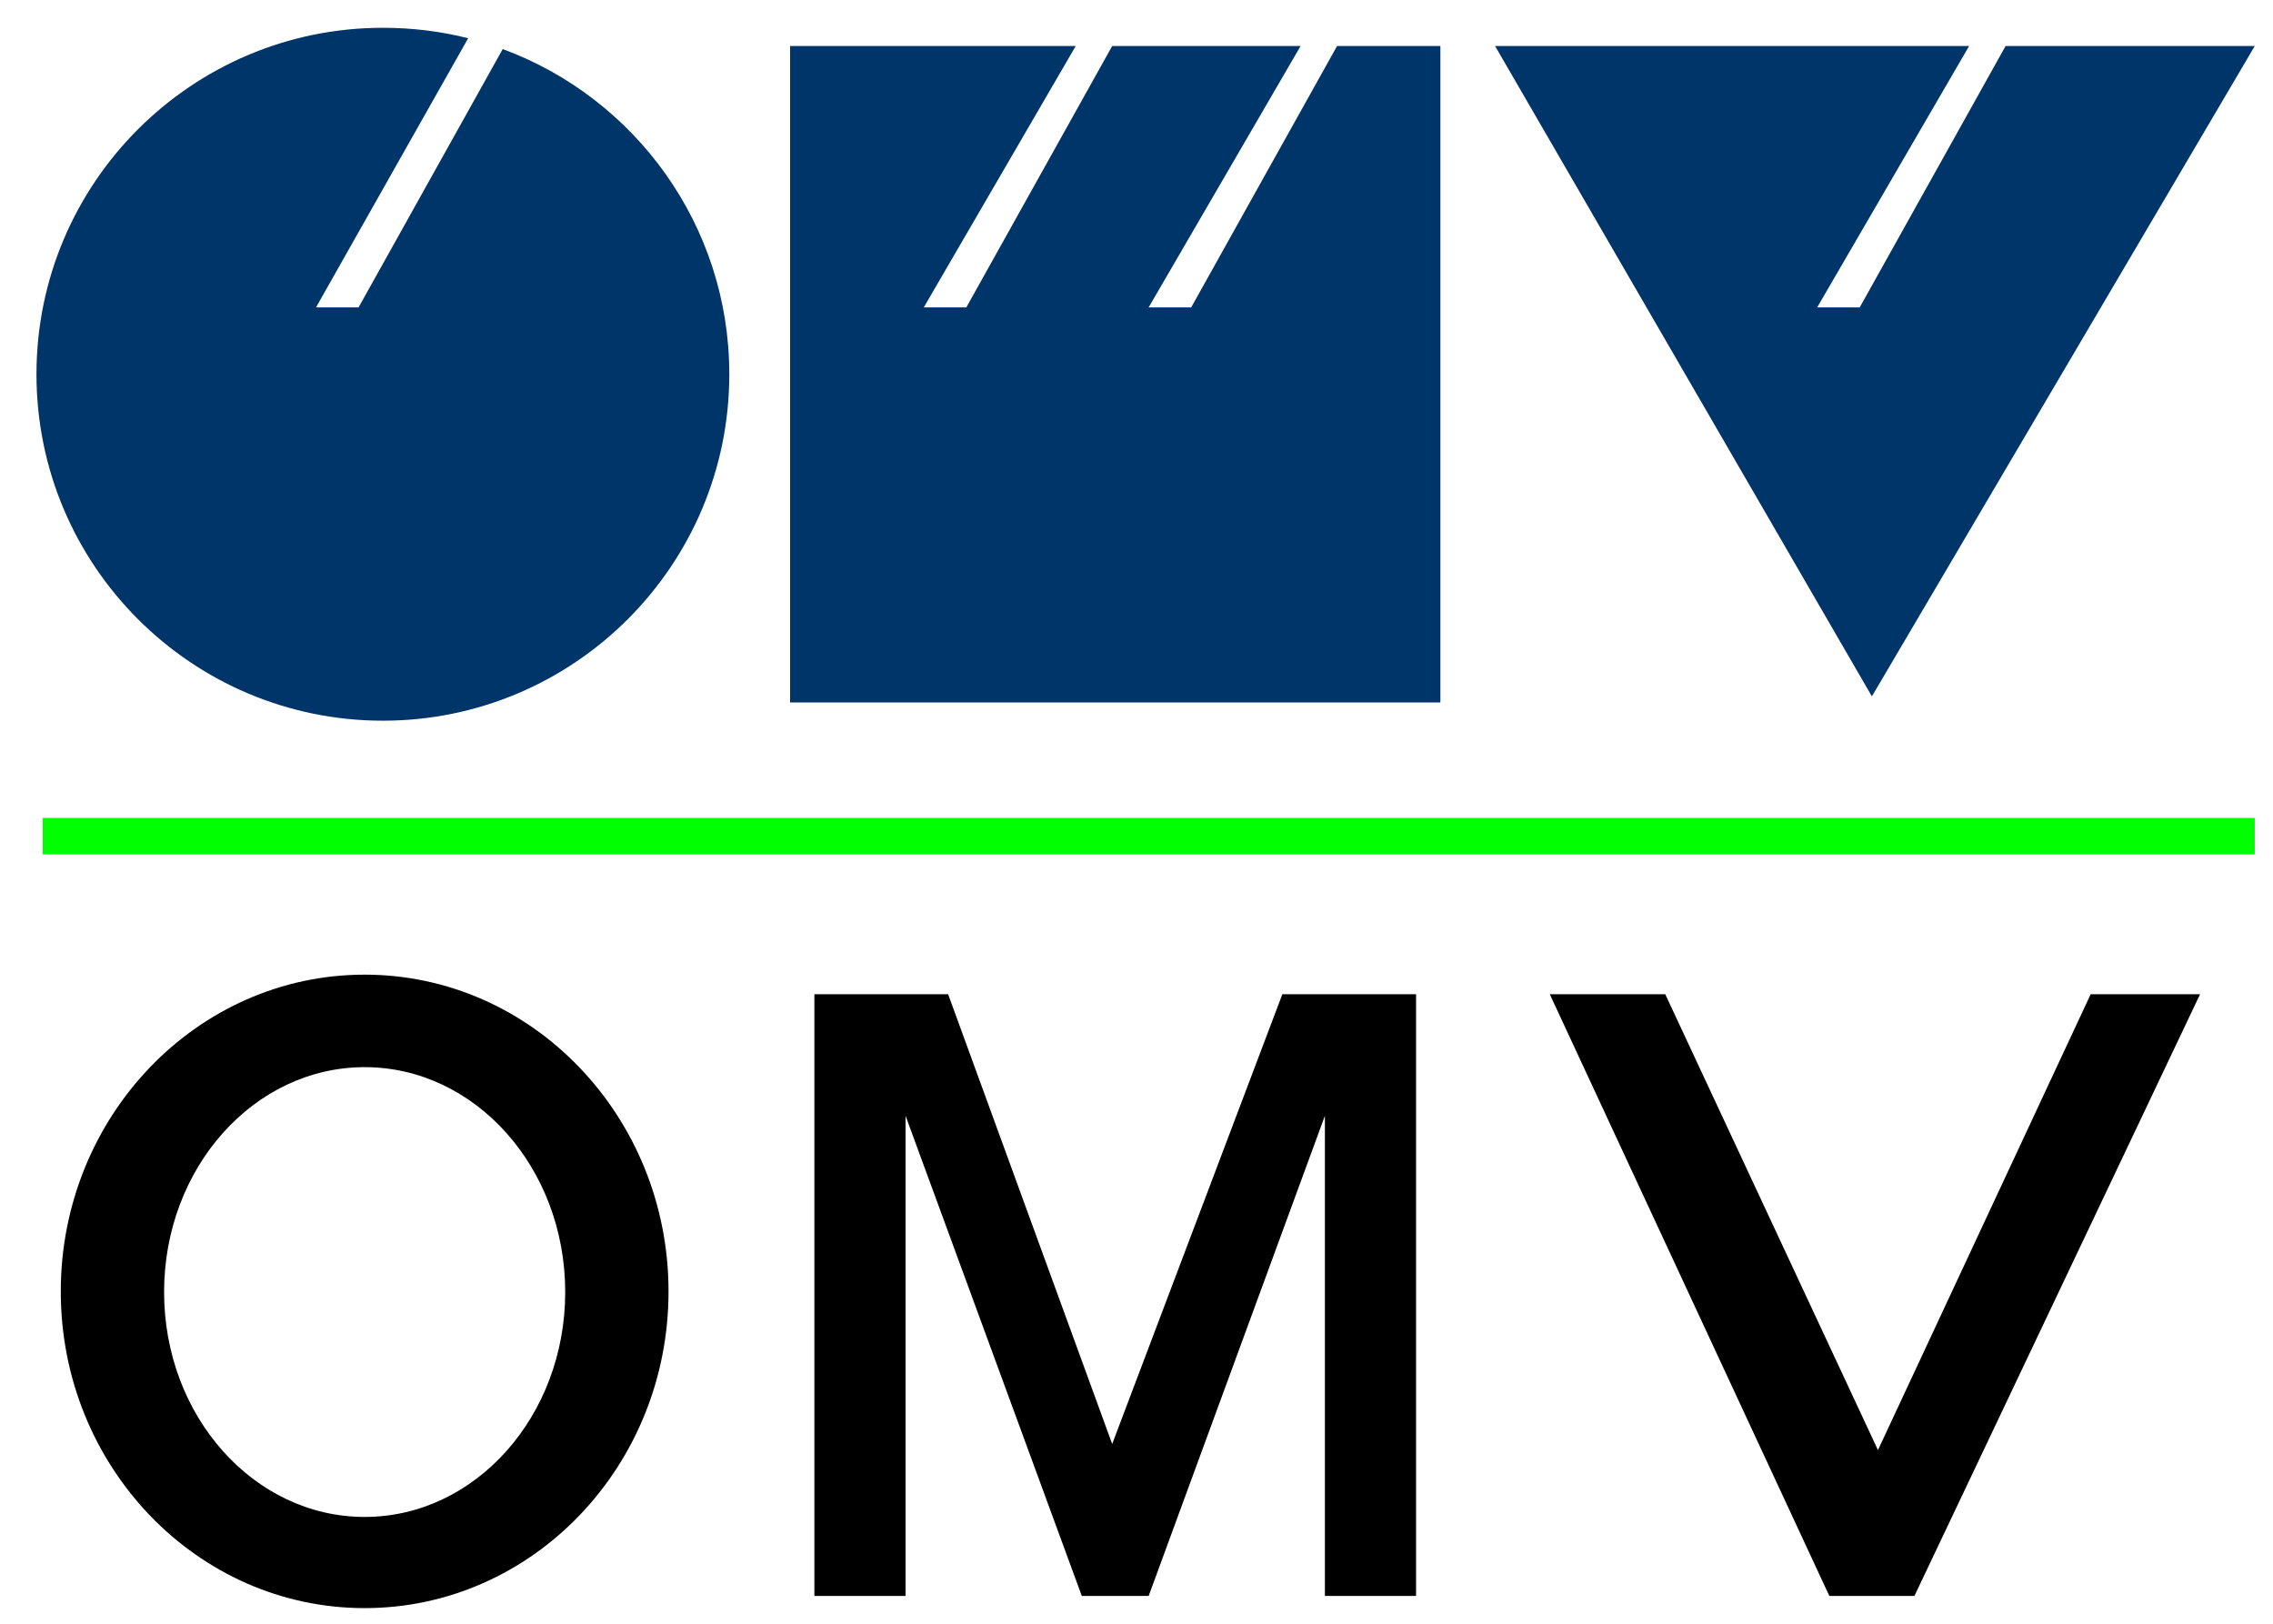
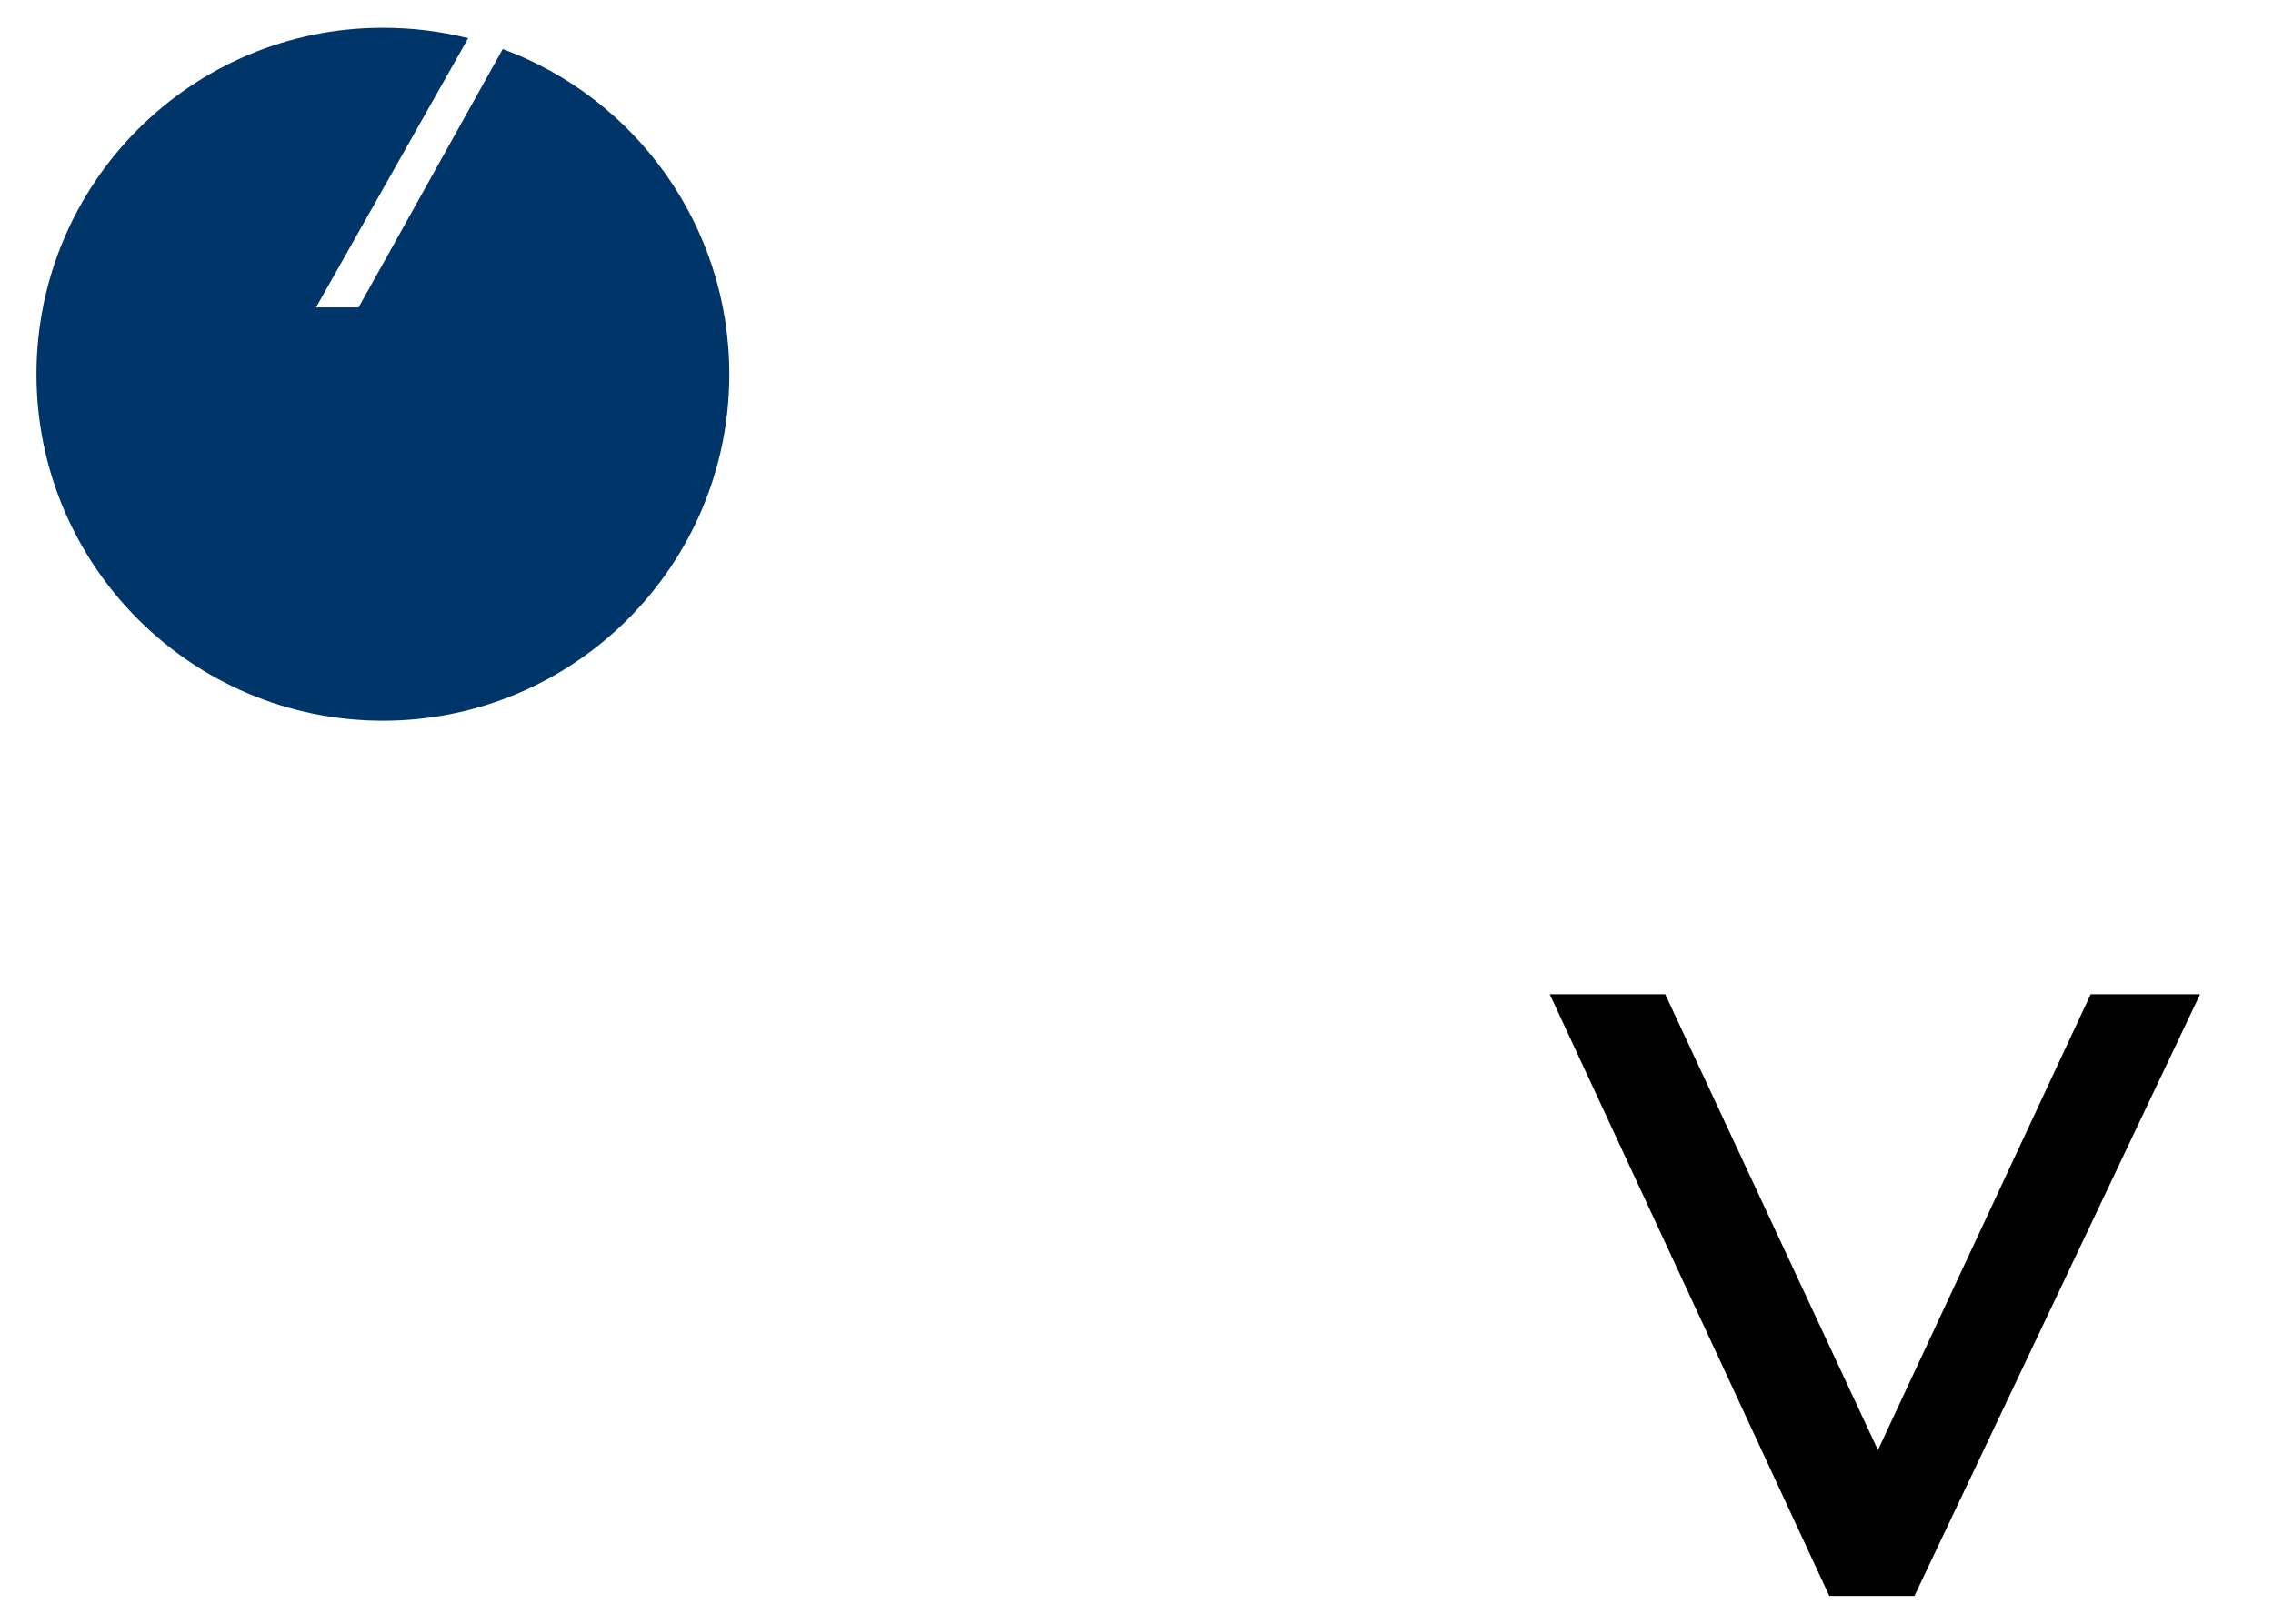
<svg xmlns="http://www.w3.org/2000/svg" version="1.0" viewBox="0 0 374 266" width="35px" height="25px" id="svg12914">
  <defs id="defs12916" />
  <g style="display:inline" id="layer4">
    <path d="M 63,4 C 31.536,4 6,29.536 6,61 C 6,92.464 31.536,118 63,118 C 94.464,118 120,92.464 120,61 C 120,36.464 104.478,15.528 82.719,7.5 L 59,50 L 52,50 L 77.031,5.719 C 72.545,4.583 67.838,4 63,4 z " style="fill:#003569;fill-opacity:1;stroke:none" id="path12933" />
-     <path d="M 130,7 L 177,7 L 152,50 L 159,50 L 183,7 L 214,7 L 189,50 L 196,50 L 220,7 L 237,7 L 237,115 L 130,115 L 130,7 z " style="fill:#003569;fill-opacity:1;fill-rule:evenodd;stroke:none;stroke-width:1px;stroke-linecap:butt;stroke-linejoin:miter;stroke-opacity:1" id="path12938" />
-     <path d="M 246,7 L 324,7 L 299,50 L 306,50 L 330,7 L 371,7 L 308,114 L 246,7 z " style="fill:#003569;fill-opacity:1;fill-rule:evenodd;stroke:none;stroke-width:1px;stroke-linecap:butt;stroke-linejoin:miter;stroke-opacity:1" id="path12940" />
-     <rect width="364" height="6" x="7" y="134" style="fill:#00ff00;fill-opacity:1;stroke:none" id="rect12942" />
-     <path d="M 60,159.781 C 32.4,159.781 10,183.143 10,211.906 C 10,240.669 32.4,264 60,264 C 87.6,264 110,240.669 110,211.906 C 110,183.143 87.6,159.781 60,159.781 z M 60,175 C 78.216,175 93,191.576 93,212 C 93,232.424 78.216,249 60,249 C 41.784,249 27,232.424 27,212 C 27,191.576 41.784,175 60,175 z " style="fill:#000000;fill-opacity:1;stroke:none" id="path12946" />
-     <path d="M 134,262 L 134,163 L 156.004,162.999 L 183,237 L 211,163 L 233,163 L 233,262 L 218,262 L 218,183 L 189,262 L 178,262 L 149,183 L 149,262 L 134,262 z " style="fill:#000000;fill-opacity:1;fill-rule:evenodd;stroke:none;stroke-width:1px;stroke-linecap:butt;stroke-linejoin:miter;stroke-opacity:1" id="path12949" />
    <path d="M 301,262 L 255,163 L 274,163 L 309,238 L 344,163 L 362,163 L 315,262 L 301,262 z " style="fill:#000000;fill-opacity:1;fill-rule:evenodd;stroke:none;stroke-width:1px;stroke-linecap:butt;stroke-linejoin:miter;stroke-opacity:1" id="path13920" />
  </g>
</svg>